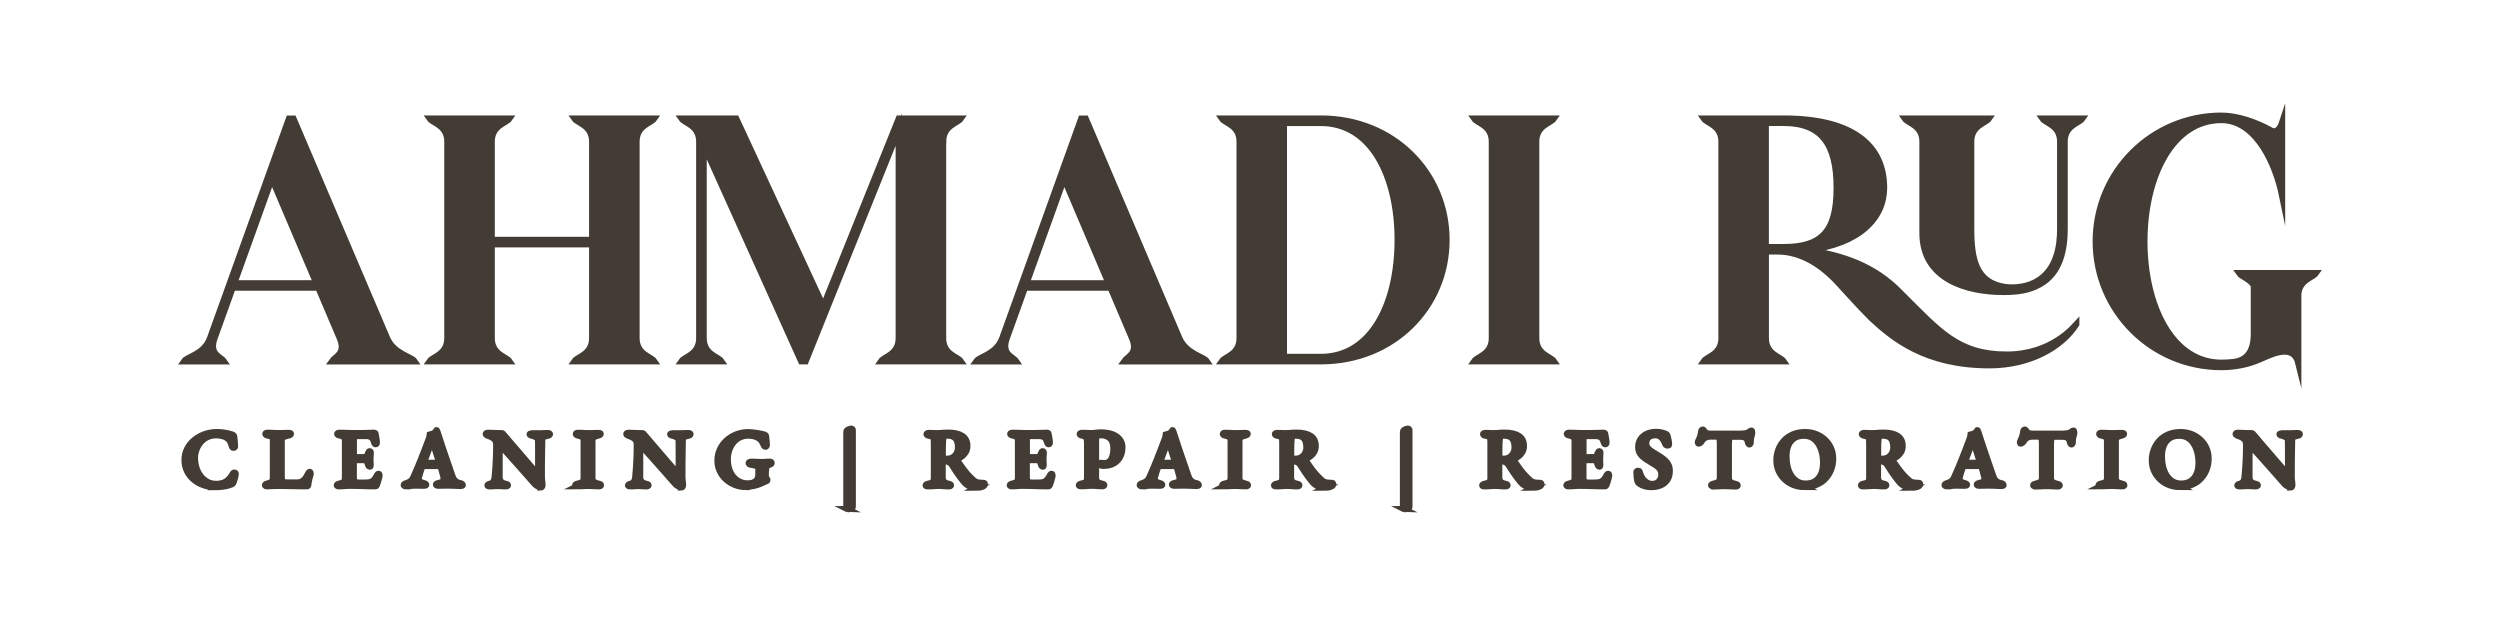
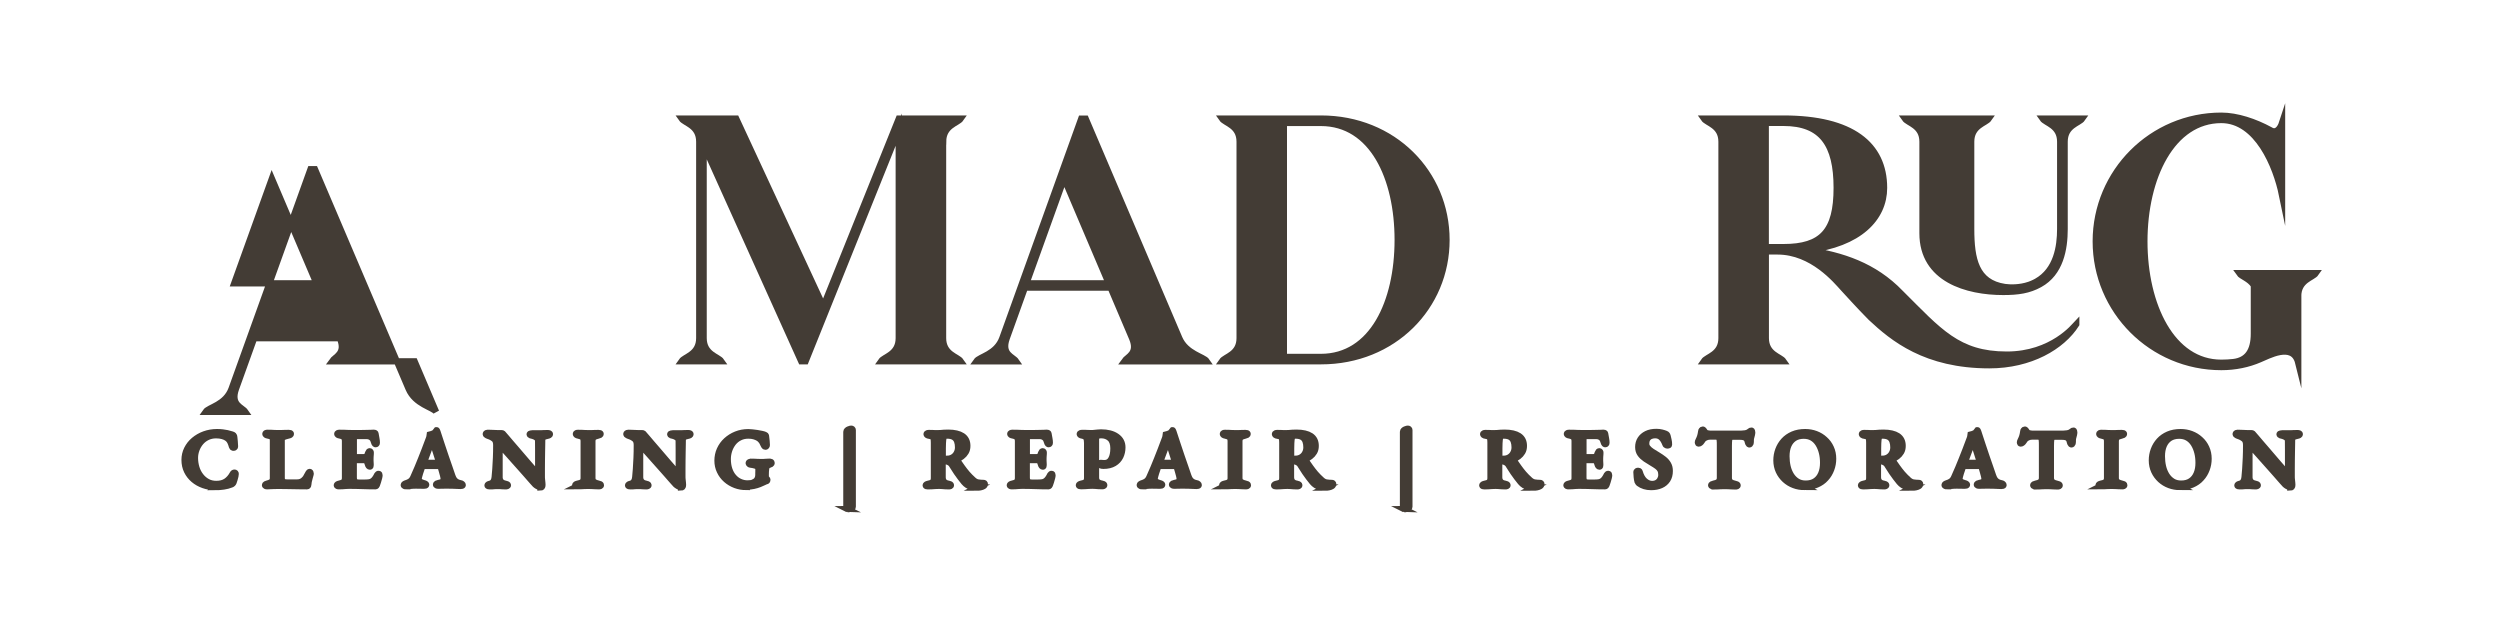
<svg xmlns="http://www.w3.org/2000/svg" id="Layer_1" data-name="Layer 1" viewBox="0 0 400 100">
  <defs>
    <style>      .cls-1 {        fill: #433c35;        stroke: #433c35;        stroke-miterlimit: 10;      }    </style>
  </defs>
  <g>
-     <path class="cls-1" d="M66.34,57.81h-13.24c.52-.76,2.32-1.22,1.27-3.7l-3.44-8.09h-13.7l-2.91,8.09c-.94,2.62,.99,2.94,1.51,3.7h-6.39c.52-.76,3.23-1.11,4.17-3.7l12.63-35.13h.71l14.98,35.13c1.08,2.52,3.9,2.94,4.41,3.7Zm-15.71-12.48l-7.13-16.76-6.03,16.76h13.15Z" />
-     <path class="cls-1" d="M101.84,22.67v31.43c0,2.63,2.32,2.94,2.84,3.7h-12.77c.52-.76,2.84-1.07,2.84-3.7v-15.02h-16.08v15.02c0,2.63,2.32,2.94,2.84,3.7h-12.77c.52-.76,2.84-1.07,2.84-3.7V22.67c0-2.63-2.32-2.94-2.84-3.7h12.77c-.52,.76-2.84,1.07-2.84,3.7v15.72h16.08v-15.72c0-2.63-2.32-2.94-2.84-3.7h12.77c-.52,.76-2.84,1.07-2.84,3.7Z" />
+     <path class="cls-1" d="M66.34,57.81h-13.24c.52-.76,2.32-1.22,1.27-3.7h-13.7l-2.91,8.09c-.94,2.62,.99,2.94,1.51,3.7h-6.39c.52-.76,3.23-1.11,4.17-3.7l12.63-35.13h.71l14.98,35.13c1.08,2.52,3.9,2.94,4.41,3.7Zm-15.71-12.48l-7.13-16.76-6.03,16.76h13.15Z" />
    <path class="cls-1" d="M150.89,22.67v31.43c0,2.63,2.32,2.94,2.84,3.7h-12.77c.52-.76,2.84-1.07,2.84-3.7V20.74l-14.9,37.06h-.71l-15.61-34.63v30.93c0,2.63,2.32,2.94,2.84,3.7h-6.38c.52-.76,2.84-1.07,2.84-3.7V22.67c0-2.63-2.32-2.94-2.84-3.7h8.75l13.94,30.04,12.08-30.04h9.93c-.52,.76-2.84,1.07-2.84,3.7Z" />
    <path class="cls-1" d="M193.1,57.81h-13.24c.52-.76,2.32-1.22,1.27-3.7l-3.44-8.09h-13.7l-2.91,8.09c-.94,2.62,.99,2.94,1.51,3.7h-6.39c.52-.76,3.23-1.11,4.17-3.7l12.63-35.13h.71l14.98,35.13c1.08,2.52,3.9,2.94,4.41,3.7Zm-15.71-12.48l-7.13-16.76-6.03,16.76h13.15Z" />
    <path class="cls-1" d="M231.44,38.39c0,10.72-8.51,19.41-20.09,19.41h-15.85c.52-.76,2.84-1.07,2.84-3.7V22.67c0-2.63-2.32-2.94-2.84-3.7h15.85c11.58,0,20.09,8.69,20.09,19.42Zm-7.81,0c0-9.9-4.02-18.72-12.29-18.72h-5.92V57.11h5.92c8.27,0,12.29-8.82,12.29-18.72Z" />
-     <path class="cls-1" d="M245.79,22.67v31.43c0,2.63,2.32,2.94,2.84,3.7h-12.77c.52-.76,2.84-1.07,2.84-3.7V22.67c0-2.63-2.32-2.94-2.84-3.7h12.77c-.52,.76-2.84,1.07-2.84,3.7Z" />
    <path class="cls-1" d="M332.2,51.89c-2.29,3.59-7.35,6.55-13.91,6.55-10.21,0-15.43-4.33-18.95-7.62-.23-.21-1.94-1.98-4.39-4.67-1.13-1.23-4.95-5.92-10.53-5.92h-1.89v13.87c0,2.63,2.32,2.94,2.84,3.7h-12.77c.52-.76,2.84-1.07,2.84-3.7V22.67c0-2.63-2.32-2.94-2.84-3.7h12.77c10.88,0,16.08,4.16,16.08,11.09,0,4.84-3.97,8.98-12.21,9.95,5.46,.83,10.6,2.46,14.85,6.88,6.14,6.1,9.14,9.85,16.99,9.85,7.3,0,10.9-4.63,11.12-4.86Zm-46.84-12.35c6.15,0,8.51-2.54,8.51-9.48s-2.36-10.4-8.51-10.4h-2.84v19.88h2.84Zm47.82-20.57c-.52,.76-2.84,1.07-2.84,3.7v13.97c0,3.21-.68,7.04-3.99,8.86-1.73,.95-3.44,1.21-5.84,1.21-5.74,0-12.91-2-12.91-9.39v-14.65c0-2.63-2.32-2.94-2.84-3.7h13.47c-.52,.76-2.84,1.07-2.84,3.7v13.97c0,4.84,.76,8.58,5.37,9.28,.79,.11,2.37,.18,3.96-.37h0c.57-.2,1.1-.49,1.13-.51,3.22-1.81,3.78-5.6,3.78-8.4v-13.97c0-2.63-2.32-2.94-2.84-3.7h6.39Z" />
    <path class="cls-1" d="M367.72,47.41v10.63c-.84-3.39-4.97-1.01-6.15-.55h0c-1.84,.8-3.95,1.24-6.16,1.24-11.1,0-20.09-9-20.09-20.11s9-20.11,20.09-20.11c2.51,0,5.39,.97,7.83,2.3h0c.96,.61,1.6-.25,1.89-1.14v11.56c-.95-4.62-3.96-12.03-9.72-12.03-7.89,0-12.31,9.17-12.31,19.42s4.41,19.42,12.3,19.42c.69,0,1.34-.04,1.96-.11,2.18-.27,3.26-1.73,3.26-4.53v-7.74c-.71-1.1-2-1.41-2.37-1.96h12.3c-.52,.76-2.84,1.07-2.84,3.7Z" />
  </g>
  <g>
    <path class="cls-1" d="M34.39,77.93c-.64,0-1.25-.1-1.84-.31-.59-.21-1.11-.5-1.56-.88-.45-.38-.81-.84-1.07-1.37-.26-.53-.39-1.13-.39-1.79,0-.61,.13-1.19,.4-1.73,.27-.54,.63-1.01,1.11-1.41s1.02-.72,1.65-.95c.63-.23,1.31-.35,2.04-.35,.33,0,.62,.02,.88,.05,.26,.03,.5,.07,.74,.12,.24,.05,.49,.12,.77,.21,.11,.03,.2,.08,.26,.14,.06,.06,.09,.15,.1,.27,.03,.23,.05,.46,.07,.7,.02,.24,.04,.51,.05,.81,0,.08-.03,.13-.1,.17-.07,.03-.14,.04-.22,.02-.08-.02-.13-.08-.16-.17-.08-.29-.17-.54-.28-.77-.11-.23-.26-.41-.46-.56-.2-.15-.46-.28-.77-.36-.31-.09-.67-.13-1.06-.13-.49,0-.95,.1-1.37,.3-.42,.2-.77,.47-1.06,.81-.29,.34-.52,.73-.68,1.16-.16,.43-.25,.88-.25,1.35,0,.54,.08,1.07,.23,1.57,.15,.5,.38,.95,.68,1.33,.3,.39,.66,.7,1.08,.93,.42,.23,.9,.34,1.43,.34,.64,0,1.16-.14,1.58-.42,.41-.28,.76-.68,1.05-1.21,.06-.12,.15-.18,.28-.18s.19,.07,.19,.21c0,.09-.02,.2-.05,.36-.03,.15-.07,.32-.13,.49-.05,.18-.11,.34-.16,.49-.05,.11-.1,.19-.15,.23-.04,.05-.13,.09-.25,.13-.34,.14-.73,.24-1.19,.31s-.92,.1-1.4,.1Z" />
    <path class="cls-1" d="M42.73,77.8c-.1,0-.18-.02-.24-.05-.06-.03-.09-.07-.09-.12,0-.07,.04-.12,.11-.16s.13-.06,.17-.07c.34-.08,.58-.18,.75-.3,.16-.12,.24-.32,.24-.61v-5.98c0-.21-.02-.36-.07-.46-.04-.1-.13-.18-.25-.23-.12-.05-.29-.1-.51-.14-.26-.05-.38-.14-.38-.26,0-.06,.03-.1,.1-.13s.15-.04,.24-.04c.22,0,.42,0,.6,.01s.35,.02,.5,.03,.34,.01,.53,.01c.2,0,.4,0,.58,0,.19,0,.38-.01,.57-.02s.4-.01,.62-.01c.11,0,.19,.01,.25,.03,.06,.02,.09,.06,.09,.12,0,.07-.03,.12-.09,.16-.06,.04-.16,.07-.29,.1-.34,.08-.6,.16-.8,.25-.19,.09-.29,.26-.29,.51v6c0,.27,.06,.46,.18,.58s.36,.18,.74,.18h1.54c.23,0,.43-.03,.6-.1,.17-.07,.31-.15,.4-.23,.17-.15,.3-.29,.39-.42,.09-.14,.19-.31,.3-.54,.04-.09,.09-.19,.15-.27,.05-.09,.11-.13,.17-.13s.11,.03,.13,.09c.03,.06,.04,.11,.04,.16,0,.02,0,.04-.01,.06,0,.03-.01,.05-.01,.08-.06,.23-.12,.44-.17,.62-.05,.18-.1,.35-.13,.52-.03,.16-.05,.34-.07,.53,0,.06-.03,.11-.05,.16-.03,.05-.08,.07-.15,.07-.34,0-.71,0-1.1-.01-.39-.01-.78-.02-1.18-.02-.4,0-.79-.01-1.17-.02s-.75-.01-1.11-.01c-.21,0-.45,0-.71,.01s-.5,.02-.72,.03-.35,.02-.4,.02Z" />
    <path class="cls-1" d="M54.23,77.8c-.11,0-.19-.01-.25-.04-.06-.03-.09-.07-.09-.12,0-.11,.13-.19,.38-.25,.33-.07,.56-.16,.71-.29,.15-.12,.22-.34,.22-.64v-5.86c0-.29-.06-.51-.18-.64-.13-.13-.35-.23-.68-.29-.13-.02-.23-.06-.29-.1-.06-.04-.09-.09-.09-.15,0-.05,.03-.09,.09-.12,.06-.03,.15-.05,.25-.05,.29,0,.55,0,.79,.01s.46,.02,.69,.03c.23,0,.47,.01,.74,.01,.35,0,.73,0,1.12,0,.39,0,.75-.01,1.07-.02,.3,0,.55,0,.75-.02,.2-.01,.32-.02,.35-.02,.05,0,.11,.01,.17,.03,.06,.02,.09,.06,.1,.12,.04,.27,.09,.53,.14,.78,.05,.26,.07,.48,.07,.67,0,.09-.02,.15-.06,.18s-.08,.05-.13,.05-.08-.01-.11-.04c-.03-.03-.05-.07-.08-.12-.06-.17-.12-.33-.17-.47-.05-.14-.12-.25-.19-.32-.11-.12-.25-.21-.4-.27-.15-.06-.32-.09-.5-.09h-1.48c-.12,0-.24,.04-.37,.12-.13,.08-.19,.2-.19,.34v2.64c0,.09,.03,.16,.08,.21,.05,.05,.11,.08,.18,.08h1.26c.26,0,.43-.06,.53-.17,.1-.11,.18-.28,.24-.52,.06-.17,.15-.26,.25-.26,.04,0,.08,.02,.12,.06,.04,.04,.05,.1,.05,.18,0,.05,0,.14-.01,.26,0,.12-.02,.24-.03,.37,0,.13-.01,.23-.01,.31,0,.1,0,.21,0,.34,0,.14,.01,.27,.02,.4,0,.13,.01,.23,.01,.28,0,.08,0,.14-.02,.19s-.05,.07-.1,.07c-.14,0-.25-.12-.32-.37-.05-.23-.13-.39-.22-.51-.09-.11-.23-.17-.4-.17h-1.23c-.14,0-.24,.02-.31,.06-.07,.05-.1,.14-.1,.27v2.47c0,.3,.07,.51,.2,.63,.13,.12,.34,.18,.61,.18h1.05c.25,0,.46-.02,.65-.05,.18-.03,.34-.1,.48-.19,.15-.1,.28-.24,.4-.4,.12-.16,.24-.37,.36-.61,.04-.05,.07-.09,.11-.12,.04-.03,.07-.04,.12-.03,.05,0,.09,.02,.11,.06,.02,.04,.03,.09,.03,.15,0,.1-.02,.24-.07,.43-.04,.19-.1,.39-.17,.6s-.13,.39-.18,.53c-.03,.06-.06,.11-.09,.15-.04,.04-.08,.06-.13,.06-.32,0-.65,0-1-.01-.35-.01-.7-.02-1.06-.03-.36-.01-.73-.02-1.09-.03-.36,0-.72-.01-1.07-.01-.19,0-.36,0-.53,.02-.17,.01-.34,.03-.51,.04s-.37,.02-.59,.02Z" />
    <path class="cls-1" d="M64.98,77.8c-.11,0-.19-.01-.27-.05-.07-.03-.11-.07-.11-.14,0-.07,.04-.12,.11-.17,.07-.05,.17-.09,.29-.13,.24-.07,.46-.17,.65-.31s.35-.35,.48-.64c.24-.53,.46-1.03,.66-1.51,.2-.48,.4-.95,.58-1.42,.19-.47,.38-.95,.57-1.45s.39-1.03,.6-1.59c.08-.2,.14-.36,.17-.5,.03-.14,.06-.25,.07-.36,.12-.03,.22-.06,.32-.09,.1-.03,.2-.08,.32-.14,.11-.05,.19-.13,.24-.23,.06-.1,.1-.17,.14-.21,.02,0,.04-.02,.06-.02,.02,0,.04,.01,.06,.05,.03,.04,.05,.09,.06,.14,.01,.05,.03,.11,.05,.17,.2,.63,.41,1.27,.63,1.92,.22,.65,.43,1.29,.64,1.91s.41,1.2,.6,1.73c.18,.53,.34,1,.48,1.4,.1,.28,.21,.5,.34,.65,.13,.15,.27,.26,.43,.34,.15,.07,.31,.13,.49,.16,.13,.02,.23,.06,.3,.12,.07,.05,.1,.11,.1,.18,0,.05-.03,.09-.1,.11s-.15,.03-.25,.03c-.14,0-.33,0-.56-.02s-.47-.02-.72-.03-.47-.01-.68-.01h-.56c-.2,0-.4,0-.58,.01-.18,0-.34,.01-.47,.01-.11,0-.19-.02-.26-.05-.07-.03-.1-.07-.1-.12,0-.07,.04-.12,.12-.17,.08-.04,.17-.07,.28-.09,.3-.05,.52-.13,.66-.23,.14-.1,.19-.24,.17-.41,0-.15-.04-.33-.09-.55s-.12-.45-.19-.7c-.07-.24-.14-.47-.2-.68-.02-.07-.05-.11-.09-.13-.04-.02-.12-.03-.23-.03h-2.45s-.08,.02-.12,.05-.07,.09-.11,.18c-.03,.1-.07,.23-.13,.4-.06,.16-.11,.33-.17,.5-.05,.18-.1,.34-.14,.49-.04,.15-.07,.26-.07,.33-.03,.22,.03,.39,.17,.51s.34,.22,.62,.29c.27,.07,.4,.15,.4,.26,0,.06-.03,.1-.1,.12s-.15,.03-.26,.03c-.17,0-.36,0-.58-.01-.22,0-.46-.01-.7-.01-.28,0-.56,.01-.82,.04s-.52,.04-.76,.04Zm3.14-3.74h1.94c.12,0,.18-.02,.18-.07,0-.02,0-.05,0-.06,0-.02-.01-.04-.02-.08l-.98-3.07c-.04-.14-.08-.21-.11-.21-.02,0-.05,.06-.09,.19l-1.15,3.09c-.02,.05-.03,.09-.03,.1,0,.04,.02,.07,.07,.09,.05,.01,.11,.02,.19,.02Z" />
    <path class="cls-1" d="M86.47,77.97c-.09,0-.25-.07-.5-.2-.24-.13-.48-.35-.71-.65-.1-.1-.24-.27-.44-.5-.2-.23-.43-.49-.7-.8-.27-.3-.56-.63-.86-.97-.3-.35-.61-.69-.92-1.03-.3-.34-.59-.66-.86-.97-.27-.3-.51-.57-.72-.8-.21-.23-.37-.4-.47-.5-.04-.06-.09-.11-.13-.14-.04-.03-.08-.05-.11-.05s-.06,.03-.08,.1c-.02,.07-.03,.12-.03,.18,0,.41-.01,.9-.01,1.44s0,1.11,0,1.68,0,1.11,0,1.61c0,.25,.07,.47,.21,.65,.14,.19,.38,.31,.72,.38,.12,.03,.22,.06,.3,.09,.07,.03,.11,.09,.11,.16,0,.05-.04,.09-.11,.12s-.16,.04-.27,.04c-.24,0-.42,0-.55-.02-.13-.01-.25-.02-.35-.03-.11,0-.25,0-.42,0s-.31,0-.43,.01-.24,.02-.35,.03c-.11,0-.26,.01-.42,.01-.1,0-.18-.01-.26-.03s-.11-.06-.11-.12,.04-.11,.11-.15,.17-.08,.31-.11c.24-.07,.41-.19,.53-.38,.11-.19,.18-.41,.2-.67,.04-.33,.07-.76,.11-1.29,.04-.54,.07-1.14,.1-1.8,.03-.67,.04-1.35,.04-2.06,0-.46-.12-.79-.36-.98-.24-.2-.54-.36-.92-.48-.04-.02-.12-.05-.23-.1-.11-.05-.17-.12-.17-.19s.04-.13,.12-.16c.08-.02,.15-.04,.2-.04,.23,0,.43,.02,.6,.02,.17,0,.34,.01,.5,.02,.16,.01,.33,.02,.5,.02,.18,0,.38,0,.62,0,.08,0,.14,.02,.19,.06,.04,.04,.08,.09,.12,.14,.1,.11,.25,.29,.46,.53s.45,.53,.73,.86c.28,.33,.58,.68,.9,1.04s.64,.74,.95,1.11,.62,.72,.9,1.05c.28,.33,.53,.61,.74,.85,.21,.24,.36,.41,.44,.51,.04,.03,.08,.08,.14,.14,.06,.06,.11,.09,.15,.09,.08,0,.12-.08,.13-.25v-.78c0-.35,0-.75,0-1.2,0-.46,0-.94,0-1.45s0-1.01-.01-1.51c0-.19-.1-.35-.28-.49s-.37-.22-.57-.27c-.13-.02-.24-.05-.35-.09s-.16-.1-.16-.17c0-.05,.05-.09,.16-.11,.11-.03,.21-.04,.3-.04h.94c.2,0,.37,0,.49,0,.12,0,.26-.01,.4-.02,.15,0,.35-.01,.6-.01,.11,0,.19,.01,.26,.04s.1,.07,.1,.13c0,.12-.14,.21-.41,.26-.32,.06-.53,.14-.65,.24-.12,.1-.18,.26-.18,.48,0,.14,0,.37-.01,.68,0,.32-.02,.69-.02,1.11,0,.43-.01,.87-.02,1.34,0,.47-.01,.92-.01,1.37v1.22c0,.21,0,.41,.03,.6s.03,.36,.05,.5c.01,.14,.02,.25,.02,.32,0,.16-.03,.27-.09,.33-.06,.06-.14,.09-.23,.09Z" />
    <path class="cls-1" d="M92.37,77.79c-.1,0-.18-.01-.24-.03s-.1-.06-.1-.12c0-.11,.13-.19,.38-.25,.34-.06,.58-.15,.74-.28s.24-.34,.24-.64v-5.86c0-.29-.06-.5-.18-.63s-.35-.22-.69-.29c-.26-.05-.38-.14-.38-.26,0-.06,.03-.1,.09-.13,.06-.03,.14-.04,.24-.04,.23,0,.44,0,.62,.01s.36,.02,.52,.03c.17,0,.35,.01,.54,.01s.36,0,.52,0c.16,0,.33-.01,.5-.02s.37-.01,.59-.01c.11,0,.19,.01,.25,.03,.06,.02,.09,.06,.09,.12,0,.07-.03,.12-.1,.16-.07,.04-.16,.07-.29,.1-.35,.08-.59,.18-.72,.3-.14,.12-.21,.33-.21,.62v5.86c0,.28,.08,.49,.25,.62,.17,.13,.41,.23,.74,.3,.13,.03,.23,.06,.29,.09,.06,.03,.09,.09,.09,.16,0,.05-.03,.09-.09,.12-.06,.03-.14,.04-.24,.04-.22,0-.42,0-.61-.02-.18-.01-.36-.02-.54-.03s-.36-.01-.55-.01c-.21,0-.41,0-.59,.01s-.37,.02-.56,.03-.4,.02-.62,.02Z" />
    <path class="cls-1" d="M108.96,77.97c-.09,0-.25-.07-.5-.2-.24-.13-.48-.35-.71-.65-.1-.1-.24-.27-.44-.5-.2-.23-.43-.49-.7-.8-.27-.3-.56-.63-.86-.97-.3-.35-.61-.69-.92-1.03-.3-.34-.59-.66-.86-.97-.27-.3-.51-.57-.72-.8-.21-.23-.37-.4-.47-.5-.04-.06-.09-.11-.13-.14-.04-.03-.08-.05-.11-.05s-.06,.03-.08,.1c-.02,.07-.03,.12-.03,.18,0,.41-.01,.9-.01,1.44s0,1.11,0,1.68,0,1.11,0,1.61c0,.25,.07,.47,.21,.65,.14,.19,.38,.31,.72,.38,.12,.03,.22,.06,.3,.09,.07,.03,.11,.09,.11,.16,0,.05-.04,.09-.11,.12s-.16,.04-.27,.04c-.24,0-.42,0-.55-.02-.13-.01-.25-.02-.35-.03-.11,0-.25,0-.42,0s-.31,0-.43,.01-.24,.02-.35,.03c-.11,0-.26,.01-.42,.01-.1,0-.18-.01-.26-.03s-.11-.06-.11-.12,.04-.11,.11-.15,.17-.08,.31-.11c.24-.07,.41-.19,.53-.38,.11-.19,.18-.41,.2-.67,.04-.33,.07-.76,.11-1.29,.04-.54,.07-1.14,.1-1.8,.03-.67,.04-1.35,.04-2.06,0-.46-.12-.79-.36-.98-.24-.2-.54-.36-.92-.48-.04-.02-.12-.05-.23-.1-.11-.05-.17-.12-.17-.19s.04-.13,.12-.16c.08-.02,.15-.04,.2-.04,.23,0,.43,.02,.6,.02,.17,0,.34,.01,.5,.02,.16,.01,.33,.02,.5,.02,.18,0,.38,0,.62,0,.08,0,.14,.02,.19,.06,.04,.04,.08,.09,.12,.14,.1,.11,.25,.29,.46,.53s.45,.53,.73,.86c.28,.33,.58,.68,.9,1.04s.64,.74,.95,1.11,.62,.72,.9,1.05c.28,.33,.53,.61,.74,.85,.21,.24,.36,.41,.44,.51,.04,.03,.08,.08,.14,.14,.06,.06,.11,.09,.15,.09,.08,0,.12-.08,.13-.25v-.78c0-.35,0-.75,0-1.2,0-.46,0-.94,0-1.45s0-1.01-.01-1.51c0-.19-.1-.35-.28-.49s-.37-.22-.57-.27c-.13-.02-.24-.05-.35-.09s-.16-.1-.16-.17c0-.05,.05-.09,.16-.11,.11-.03,.21-.04,.3-.04h.94c.2,0,.37,0,.49,0,.12,0,.26-.01,.4-.02,.15,0,.35-.01,.6-.01,.11,0,.19,.01,.26,.04s.1,.07,.1,.13c0,.12-.14,.21-.41,.26-.32,.06-.53,.14-.65,.24-.12,.1-.18,.26-.18,.48,0,.14,0,.37-.01,.68,0,.32-.02,.69-.02,1.11,0,.43-.01,.87-.02,1.34,0,.47-.01,.92-.01,1.37v1.22c0,.21,0,.41,.03,.6s.03,.36,.05,.5c.01,.14,.02,.25,.02,.32,0,.16-.03,.27-.09,.33-.06,.06-.14,.09-.23,.09Z" />
    <path class="cls-1" d="M119.41,77.92c-.62,0-1.2-.1-1.76-.31-.55-.21-1.04-.5-1.47-.88-.43-.38-.77-.83-1.01-1.35-.25-.52-.37-1.08-.37-1.68s.12-1.21,.37-1.76c.25-.55,.6-1.04,1.05-1.45s.97-.74,1.57-.98c.6-.24,1.24-.36,1.94-.36,.16,0,.36,.01,.62,.04,.25,.03,.51,.06,.79,.1,.27,.04,.52,.09,.75,.14,.23,.05,.39,.1,.5,.15,.05,.02,.09,.04,.12,.07,.03,.03,.04,.08,.05,.14,.04,.27,.07,.53,.09,.78,.03,.26,.04,.47,.04,.64,0,.07-.02,.13-.06,.18-.04,.05-.09,.08-.14,.08-.1,0-.17-.03-.21-.1-.04-.07-.08-.14-.12-.22-.06-.15-.13-.28-.2-.41s-.17-.25-.29-.38c-.07-.09-.19-.18-.35-.28-.16-.1-.38-.19-.64-.27-.26-.08-.58-.12-.96-.12-.5,0-.96,.1-1.37,.31-.41,.2-.75,.48-1.03,.83-.28,.36-.5,.76-.65,1.21-.15,.45-.23,.92-.23,1.41,0,.6,.08,1.15,.24,1.63,.16,.48,.39,.9,.68,1.23,.29,.34,.63,.6,1.01,.77,.39,.18,.8,.27,1.23,.27s.73-.05,.94-.16,.35-.19,.43-.26c.1-.09,.18-.21,.26-.38,.07-.17,.11-.36,.11-.57,0-.08,0-.17,0-.27s0-.21,.01-.32c0-.11,0-.2,0-.28,0-.1-.01-.18-.03-.25s-.06-.12-.11-.17c-.08-.08-.19-.14-.34-.19-.15-.05-.3-.09-.44-.11-.15-.02-.26-.04-.35-.05-.05,0-.11-.02-.18-.07s-.11-.11-.11-.18c0-.06,.04-.11,.11-.15,.07-.04,.13-.06,.17-.06,.21,0,.41,0,.6,.01,.19,0,.38,.02,.58,.03s.4,.01,.62,.01,.45,0,.66-.03c.21-.02,.44-.03,.68-.03,.04,0,.1,.02,.16,.05,.06,.03,.09,.09,.09,.16,0,.07-.03,.12-.1,.17-.07,.04-.12,.07-.17,.08-.21,.06-.36,.14-.44,.23s-.14,.23-.17,.4c-.03,.19-.04,.36-.05,.5,0,.15-.01,.3-.01,.47v.37s.01,.08,.03,.11c.02,.03,.05,.07,.07,.11,.03,.04,.06,.09,.1,.12,.04,.04,.06,.08,.06,.12,0,.03-.01,.08-.03,.14s-.08,.09-.18,.11c-.06,.01-.18,.06-.36,.15-.18,.09-.41,.19-.68,.3-.27,.11-.58,.2-.94,.28s-.75,.12-1.19,.12Z" />
    <path class="cls-1" d="M135.64,81.48c-.05,0-.1-.03-.15-.08-.04-.05-.07-.1-.07-.15v-12.16c0-.09,.04-.16,.11-.23,.07-.07,.15-.12,.25-.16,.1-.05,.19-.07,.27-.09,.08-.02,.13-.02,.15-.02,.06,0,.12,.02,.17,.06,.05,.04,.07,.09,.07,.14v12.28c0,.09-.03,.16-.1,.21-.07,.05-.15,.09-.25,.12-.1,.03-.19,.05-.28,.06-.09,0-.15,.01-.19,.01Z" />
    <path class="cls-1" d="M156.32,78.01c-.32,0-.6-.03-.86-.1-.25-.07-.48-.16-.68-.29s-.38-.29-.54-.48c-.2-.26-.4-.51-.59-.75s-.39-.52-.59-.82c-.2-.31-.44-.68-.72-1.12-.11-.22-.28-.37-.49-.48-.15-.08-.3-.13-.46-.16-.15-.03-.28-.05-.38-.06-.06,0-.11,.02-.14,.07-.03,.05-.05,.11-.05,.19v2.35c0,.28,.07,.5,.21,.68,.14,.18,.38,.3,.73,.36,.12,.03,.22,.06,.29,.09,.07,.03,.1,.09,.1,.16,0,.05-.03,.09-.09,.12-.06,.03-.15,.04-.25,.04-.22,0-.42,0-.59-.02s-.34-.03-.49-.04c-.15-.01-.32-.02-.48-.02-.21,0-.41,0-.6,.02-.19,.01-.38,.02-.57,.04s-.4,.02-.63,.02c-.1,0-.18-.01-.24-.03s-.1-.06-.1-.12c0-.11,.13-.19,.38-.25,.34-.06,.58-.15,.72-.28,.15-.13,.22-.35,.22-.65v-5.63c0-.29-.02-.52-.05-.67s-.11-.26-.22-.32c-.11-.06-.28-.11-.52-.15-.14-.02-.24-.05-.3-.1-.06-.05-.09-.1-.09-.16,0-.05,.03-.09,.1-.12,.07-.03,.15-.05,.24-.05,.26,0,.46,0,.6,.01s.28,.02,.4,.02c.13,0,.29,0,.48,0,.18,0,.34,0,.48-.02s.3-.03,.48-.04,.4-.02,.68-.02c.99,0,1.75,.18,2.27,.52,.53,.35,.79,.88,.79,1.59,0,.39-.08,.72-.25,1s-.37,.5-.62,.69c-.25,.18-.49,.32-.74,.43-.04,0-.05,.03-.05,.06,0,.03,.01,.07,.03,.11,.27,.4,.54,.78,.79,1.13s.52,.7,.81,1.04c.29,.33,.62,.67,.99,1,.25,.23,.51,.36,.77,.4,.27,.04,.56,.07,.87,.07,.13,0,.2,.06,.2,.18,0,.15-.07,.26-.21,.34s-.3,.14-.5,.18-.38,.05-.56,.05Zm-4.84-4.6c.38,0,.71-.09,.97-.25,.27-.17,.48-.39,.62-.67,.15-.28,.22-.58,.22-.91,0-.37-.05-.7-.15-.98-.1-.28-.27-.51-.53-.67-.26-.16-.62-.24-1.1-.24-.25,0-.42,.09-.5,.26-.09,.17-.14,.48-.15,.95,0,.21-.02,.48-.02,.83s0,.76,0,1.23c0,.21,.06,.34,.17,.39,.11,.05,.27,.08,.46,.08Z" />
    <path class="cls-1" d="M161.91,77.8c-.11,0-.19-.01-.25-.04-.06-.03-.09-.07-.09-.12,0-.11,.13-.19,.38-.25,.33-.07,.56-.16,.71-.29,.15-.12,.22-.34,.22-.64v-5.86c0-.29-.06-.51-.18-.64-.13-.13-.35-.23-.68-.29-.13-.02-.23-.06-.29-.1-.06-.04-.09-.09-.09-.15,0-.05,.03-.09,.09-.12,.06-.03,.15-.05,.25-.05,.29,0,.55,0,.79,.01s.46,.02,.69,.03c.23,0,.47,.01,.74,.01,.35,0,.73,0,1.12,0,.39,0,.75-.01,1.07-.02,.3,0,.55,0,.75-.02,.2-.01,.32-.02,.35-.02,.05,0,.11,.01,.17,.03,.06,.02,.09,.06,.1,.12,.04,.27,.09,.53,.14,.78,.05,.26,.07,.48,.07,.67,0,.09-.02,.15-.06,.18s-.08,.05-.13,.05-.08-.01-.11-.04c-.03-.03-.05-.07-.08-.12-.06-.17-.12-.33-.17-.47-.05-.14-.12-.25-.19-.32-.11-.12-.25-.21-.4-.27-.15-.06-.32-.09-.5-.09h-1.48c-.12,0-.24,.04-.37,.12-.13,.08-.19,.2-.19,.34v2.64c0,.09,.03,.16,.08,.21,.05,.05,.11,.08,.18,.08h1.26c.26,0,.43-.06,.53-.17,.1-.11,.18-.28,.24-.52,.06-.17,.15-.26,.25-.26,.04,0,.08,.02,.12,.06,.04,.04,.05,.1,.05,.18,0,.05,0,.14-.01,.26,0,.12-.02,.24-.03,.37,0,.13-.01,.23-.01,.31,0,.1,0,.21,0,.34,0,.14,.01,.27,.02,.4,0,.13,.01,.23,.01,.28,0,.08,0,.14-.02,.19s-.05,.07-.1,.07c-.14,0-.25-.12-.32-.37-.05-.23-.13-.39-.22-.51-.09-.11-.23-.17-.4-.17h-1.23c-.14,0-.24,.02-.31,.06-.07,.05-.1,.14-.1,.27v2.47c0,.3,.07,.51,.2,.63,.13,.12,.34,.18,.61,.18h1.05c.25,0,.46-.02,.65-.05,.18-.03,.34-.1,.48-.19,.15-.1,.28-.24,.4-.4,.12-.16,.24-.37,.36-.61,.04-.05,.07-.09,.11-.12,.04-.03,.07-.04,.12-.03,.05,0,.09,.02,.11,.06,.02,.04,.03,.09,.03,.15,0,.1-.02,.24-.07,.43-.04,.19-.1,.39-.17,.6s-.13,.39-.18,.53c-.03,.06-.06,.11-.09,.15-.04,.04-.08,.06-.13,.06-.32,0-.65,0-1-.01-.35-.01-.7-.02-1.06-.03-.36-.01-.73-.02-1.09-.03-.36,0-.72-.01-1.07-.01-.19,0-.36,0-.53,.02-.17,.01-.34,.03-.51,.04s-.37,.02-.59,.02Z" />
    <path class="cls-1" d="M172.96,77.79c-.1,0-.18-.01-.24-.03s-.1-.06-.1-.12c0-.11,.13-.19,.38-.25,.34-.06,.58-.15,.72-.28,.15-.13,.22-.35,.22-.65v-5.59c0-.36-.05-.64-.15-.82s-.32-.3-.64-.36c-.14-.02-.24-.06-.3-.1-.06-.04-.09-.09-.09-.15,0-.05,.03-.09,.1-.12,.07-.03,.15-.05,.24-.05,.23,0,.42,0,.57,0,.15,0,.3,.01,.44,.02s.3,.01,.48,.01c.19,0,.37,0,.54-.03,.18-.02,.35-.03,.52-.05,.17-.02,.35-.03,.52-.03,1.03,0,1.86,.21,2.48,.64s.93,1.01,.93,1.75c0,.53-.11,1.02-.32,1.46-.22,.45-.55,.81-1,1.08-.45,.27-1.03,.41-1.72,.41-.2,0-.36-.03-.47-.09s-.17-.12-.17-.18c0-.05,.03-.1,.08-.14,.05-.04,.1-.06,.15-.06,.06,0,.13,0,.22,.02s.21,.02,.36,.02c.48,0,.84-.21,1.08-.64,.24-.42,.36-1,.36-1.72s-.18-1.26-.55-1.6c-.37-.34-.84-.51-1.43-.51-.25,0-.44,.05-.59,.14s-.22,.24-.22,.45v6.13c-.01,.29,.06,.53,.2,.69s.38,.28,.73,.34c.12,.03,.22,.06,.29,.09,.07,.03,.1,.09,.1,.16,0,.05-.03,.09-.09,.12-.06,.03-.15,.04-.25,.04-.22,0-.42,0-.59-.02s-.34-.03-.49-.04c-.15-.01-.32-.02-.48-.02-.21,0-.41,0-.6,.02-.19,.01-.38,.02-.57,.04s-.4,.02-.63,.02Z" />
    <path class="cls-1" d="M182.74,77.8c-.11,0-.19-.01-.27-.05-.07-.03-.11-.07-.11-.14,0-.07,.04-.12,.11-.17,.07-.05,.17-.09,.29-.13,.24-.07,.46-.17,.65-.31s.35-.35,.48-.64c.24-.53,.46-1.03,.66-1.51,.2-.48,.4-.95,.58-1.42,.19-.47,.38-.95,.57-1.45s.39-1.03,.6-1.59c.08-.2,.14-.36,.17-.5,.03-.14,.06-.25,.07-.36,.12-.03,.22-.06,.32-.09,.1-.03,.2-.08,.32-.14,.11-.05,.19-.13,.24-.23,.06-.1,.1-.17,.14-.21,.02,0,.04-.02,.06-.02,.02,0,.04,.01,.06,.05,.03,.04,.05,.09,.06,.14,.01,.05,.03,.11,.05,.17,.2,.63,.41,1.27,.63,1.92,.22,.65,.43,1.29,.64,1.91s.41,1.2,.6,1.73c.18,.53,.34,1,.48,1.4,.1,.28,.21,.5,.34,.65,.13,.15,.27,.26,.43,.34,.15,.07,.31,.13,.49,.16,.13,.02,.23,.06,.3,.12,.07,.05,.1,.11,.1,.18,0,.05-.03,.09-.1,.11s-.15,.03-.25,.03c-.14,0-.33,0-.56-.02s-.47-.02-.72-.03-.47-.01-.68-.01h-.56c-.2,0-.4,0-.58,.01-.18,0-.34,.01-.47,.01-.11,0-.19-.02-.26-.05-.07-.03-.1-.07-.1-.12,0-.07,.04-.12,.12-.17,.08-.04,.17-.07,.28-.09,.3-.05,.52-.13,.66-.23,.14-.1,.19-.24,.17-.41,0-.15-.04-.33-.09-.55s-.12-.45-.19-.7c-.07-.24-.14-.47-.2-.68-.02-.07-.05-.11-.09-.13-.04-.02-.12-.03-.23-.03h-2.45s-.08,.02-.12,.05-.07,.09-.11,.18c-.03,.1-.07,.23-.13,.4-.06,.16-.11,.33-.17,.5-.05,.18-.1,.34-.14,.49-.04,.15-.07,.26-.07,.33-.03,.22,.03,.39,.17,.51s.34,.22,.62,.29c.27,.07,.4,.15,.4,.26,0,.06-.03,.1-.1,.12s-.15,.03-.26,.03c-.17,0-.36,0-.58-.01-.22,0-.46-.01-.7-.01-.28,0-.56,.01-.82,.04s-.52,.04-.76,.04Zm3.14-3.74h1.94c.12,0,.18-.02,.18-.07,0-.02,0-.05,0-.06,0-.02-.01-.04-.02-.08l-.98-3.07c-.04-.14-.08-.21-.11-.21-.02,0-.05,.06-.09,.19l-1.15,3.09c-.02,.05-.03,.09-.03,.1,0,.04,.02,.07,.07,.09,.05,.01,.11,.02,.19,.02Z" />
    <path class="cls-1" d="M195.89,77.79c-.1,0-.18-.01-.24-.03s-.1-.06-.1-.12c0-.11,.13-.19,.38-.25,.34-.06,.58-.15,.74-.28s.24-.34,.24-.64v-5.86c0-.29-.06-.5-.18-.63s-.35-.22-.69-.29c-.26-.05-.38-.14-.38-.26,0-.06,.03-.1,.09-.13,.06-.03,.14-.04,.24-.04,.23,0,.44,0,.62,.01s.36,.02,.52,.03c.17,0,.35,.01,.54,.01s.36,0,.52,0c.16,0,.33-.01,.5-.02s.37-.01,.59-.01c.11,0,.19,.01,.25,.03,.06,.02,.09,.06,.09,.12,0,.07-.03,.12-.1,.16-.07,.04-.16,.07-.29,.1-.35,.08-.59,.18-.72,.3-.14,.12-.21,.33-.21,.62v5.86c0,.28,.08,.49,.25,.62,.17,.13,.41,.23,.74,.3,.13,.03,.23,.06,.29,.09,.06,.03,.09,.09,.09,.16,0,.05-.03,.09-.09,.12-.06,.03-.14,.04-.24,.04-.22,0-.42,0-.61-.02-.18-.01-.36-.02-.54-.03s-.36-.01-.55-.01c-.21,0-.41,0-.59,.01s-.37,.02-.56,.03-.4,.02-.62,.02Z" />
    <path class="cls-1" d="M212.06,78.01c-.32,0-.6-.03-.86-.1-.25-.07-.48-.16-.68-.29s-.38-.29-.54-.48c-.2-.26-.4-.51-.59-.75s-.39-.52-.59-.82c-.2-.31-.44-.68-.72-1.12-.11-.22-.28-.37-.49-.48-.15-.08-.3-.13-.46-.16-.15-.03-.28-.05-.38-.06-.06,0-.11,.02-.14,.07-.03,.05-.05,.11-.05,.19v2.35c0,.28,.07,.5,.21,.68,.14,.18,.38,.3,.73,.36,.12,.03,.22,.06,.29,.09,.07,.03,.1,.09,.1,.16,0,.05-.03,.09-.09,.12-.06,.03-.15,.04-.25,.04-.22,0-.42,0-.59-.02s-.34-.03-.49-.04c-.15-.01-.32-.02-.48-.02-.21,0-.41,0-.6,.02-.19,.01-.38,.02-.57,.04s-.4,.02-.63,.02c-.1,0-.18-.01-.24-.03s-.1-.06-.1-.12c0-.11,.13-.19,.38-.25,.34-.06,.58-.15,.72-.28,.15-.13,.22-.35,.22-.65v-5.63c0-.29-.02-.52-.05-.67s-.11-.26-.22-.32c-.11-.06-.28-.11-.52-.15-.14-.02-.24-.05-.3-.1-.06-.05-.09-.1-.09-.16,0-.05,.03-.09,.1-.12,.07-.03,.15-.05,.24-.05,.26,0,.46,0,.6,.01s.28,.02,.4,.02c.13,0,.29,0,.48,0,.18,0,.34,0,.48-.02s.3-.03,.48-.04,.4-.02,.68-.02c.99,0,1.75,.18,2.27,.52,.53,.35,.79,.88,.79,1.59,0,.39-.08,.72-.25,1s-.37,.5-.62,.69c-.25,.18-.49,.32-.74,.43-.04,0-.05,.03-.05,.06,0,.03,.01,.07,.03,.11,.27,.4,.54,.78,.79,1.13s.52,.7,.81,1.04c.29,.33,.62,.67,.99,1,.25,.23,.51,.36,.77,.4,.27,.04,.56,.07,.87,.07,.13,0,.2,.06,.2,.18,0,.15-.07,.26-.21,.34s-.3,.14-.5,.18-.38,.05-.56,.05Zm-4.84-4.6c.38,0,.71-.09,.97-.25,.27-.17,.48-.39,.62-.67,.15-.28,.22-.58,.22-.91,0-.37-.05-.7-.15-.98-.1-.28-.27-.51-.53-.67-.26-.16-.62-.24-1.1-.24-.25,0-.42,.09-.5,.26-.09,.17-.14,.48-.15,.95,0,.21-.02,.48-.02,.83s0,.76,0,1.23c0,.21,.06,.34,.17,.39,.11,.05,.27,.08,.46,.08Z" />
    <path class="cls-1" d="M224.7,81.48c-.05,0-.1-.03-.15-.08-.04-.05-.07-.1-.07-.15v-12.16c0-.09,.04-.16,.11-.23,.07-.07,.15-.12,.25-.16,.1-.05,.19-.07,.27-.09,.08-.02,.13-.02,.15-.02,.06,0,.12,.02,.17,.06,.05,.04,.07,.09,.07,.14v12.28c0,.09-.03,.16-.1,.21-.07,.05-.15,.09-.25,.12-.1,.03-.19,.05-.28,.06-.09,0-.15,.01-.19,.01Z" />
    <path class="cls-1" d="M245.37,78.01c-.32,0-.6-.03-.86-.1-.25-.07-.48-.16-.68-.29s-.38-.29-.54-.48c-.2-.26-.4-.51-.59-.75s-.39-.52-.59-.82c-.2-.31-.44-.68-.72-1.12-.11-.22-.28-.37-.49-.48-.15-.08-.3-.13-.46-.16-.15-.03-.28-.05-.38-.06-.06,0-.11,.02-.14,.07-.03,.05-.05,.11-.05,.19v2.35c0,.28,.07,.5,.21,.68,.14,.18,.38,.3,.73,.36,.12,.03,.22,.06,.29,.09,.07,.03,.1,.09,.1,.16,0,.05-.03,.09-.09,.12-.06,.03-.15,.04-.25,.04-.22,0-.42,0-.59-.02s-.34-.03-.49-.04c-.15-.01-.32-.02-.48-.02-.21,0-.41,0-.6,.02-.19,.01-.38,.02-.57,.04s-.4,.02-.63,.02c-.1,0-.18-.01-.24-.03s-.1-.06-.1-.12c0-.11,.13-.19,.38-.25,.34-.06,.58-.15,.72-.28,.15-.13,.22-.35,.22-.65v-5.63c0-.29-.02-.52-.05-.67s-.11-.26-.22-.32c-.11-.06-.28-.11-.52-.15-.14-.02-.24-.05-.3-.1-.06-.05-.09-.1-.09-.16,0-.05,.03-.09,.1-.12,.07-.03,.15-.05,.24-.05,.26,0,.46,0,.6,.01s.28,.02,.4,.02c.13,0,.29,0,.48,0,.18,0,.34,0,.48-.02s.3-.03,.48-.04,.4-.02,.68-.02c.99,0,1.75,.18,2.27,.52,.53,.35,.79,.88,.79,1.59,0,.39-.08,.72-.25,1s-.37,.5-.62,.69c-.25,.18-.49,.32-.74,.43-.04,0-.05,.03-.05,.06,0,.03,.01,.07,.03,.11,.27,.4,.54,.78,.79,1.13s.52,.7,.81,1.04c.29,.33,.62,.67,.99,1,.25,.23,.51,.36,.77,.4,.27,.04,.56,.07,.87,.07,.13,0,.2,.06,.2,.18,0,.15-.07,.26-.21,.34s-.3,.14-.5,.18-.38,.05-.56,.05Zm-4.84-4.6c.38,0,.71-.09,.97-.25,.27-.17,.48-.39,.62-.67,.15-.28,.22-.58,.22-.91,0-.37-.05-.7-.15-.98-.1-.28-.27-.51-.53-.67-.26-.16-.62-.24-1.1-.24-.25,0-.42,.09-.5,.26-.09,.17-.14,.48-.15,.95,0,.21-.02,.48-.02,.83s0,.76,0,1.23c0,.21,.06,.34,.17,.39,.11,.05,.27,.08,.46,.08Z" />
    <path class="cls-1" d="M250.97,77.8c-.11,0-.19-.01-.25-.04-.06-.03-.09-.07-.09-.12,0-.11,.13-.19,.38-.25,.33-.07,.56-.16,.71-.29,.15-.12,.22-.34,.22-.64v-5.86c0-.29-.06-.51-.18-.64-.13-.13-.35-.23-.68-.29-.13-.02-.23-.06-.29-.1-.06-.04-.09-.09-.09-.15,0-.05,.03-.09,.09-.12,.06-.03,.15-.05,.25-.05,.29,0,.55,0,.79,.01s.46,.02,.69,.03c.23,0,.47,.01,.74,.01,.35,0,.73,0,1.12,0,.39,0,.75-.01,1.07-.02,.3,0,.55,0,.75-.02,.2-.01,.32-.02,.35-.02,.05,0,.11,.01,.17,.03,.06,.02,.09,.06,.1,.12,.04,.27,.09,.53,.14,.78,.05,.26,.07,.48,.07,.67,0,.09-.02,.15-.06,.18s-.08,.05-.13,.05-.08-.01-.11-.04c-.03-.03-.05-.07-.08-.12-.06-.17-.12-.33-.17-.47-.05-.14-.12-.25-.19-.32-.11-.12-.25-.21-.4-.27-.15-.06-.32-.09-.5-.09h-1.48c-.12,0-.24,.04-.37,.12-.13,.08-.19,.2-.19,.34v2.64c0,.09,.03,.16,.08,.21,.05,.05,.11,.08,.18,.08h1.26c.26,0,.43-.06,.53-.17,.1-.11,.18-.28,.24-.52,.06-.17,.15-.26,.25-.26,.04,0,.08,.02,.12,.06,.04,.04,.05,.1,.05,.18,0,.05,0,.14-.01,.26,0,.12-.02,.24-.03,.37,0,.13-.01,.23-.01,.31,0,.1,0,.21,0,.34,0,.14,.01,.27,.02,.4,0,.13,.01,.23,.01,.28,0,.08,0,.14-.02,.19s-.05,.07-.1,.07c-.14,0-.25-.12-.32-.37-.05-.23-.13-.39-.22-.51-.09-.11-.23-.17-.4-.17h-1.23c-.14,0-.24,.02-.31,.06-.07,.05-.1,.14-.1,.27v2.47c0,.3,.07,.51,.2,.63,.13,.12,.34,.18,.61,.18h1.05c.25,0,.46-.02,.65-.05,.18-.03,.34-.1,.48-.19,.15-.1,.28-.24,.4-.4,.12-.16,.24-.37,.36-.61,.04-.05,.07-.09,.11-.12,.04-.03,.07-.04,.12-.03,.05,0,.09,.02,.11,.06,.02,.04,.03,.09,.03,.15,0,.1-.02,.24-.07,.43-.04,.19-.1,.39-.17,.6s-.13,.39-.18,.53c-.03,.06-.06,.11-.09,.15-.04,.04-.08,.06-.13,.06-.32,0-.65,0-1-.01-.35-.01-.7-.02-1.06-.03-.36-.01-.73-.02-1.09-.03-.36,0-.72-.01-1.07-.01-.19,0-.36,0-.53,.02-.17,.01-.34,.03-.51,.04s-.37,.02-.59,.02Z" />
    <path class="cls-1" d="M264.16,77.93c-.37,0-.72-.05-1.05-.15s-.63-.25-.9-.45c-.04-.03-.07-.08-.11-.12-.04-.05-.07-.1-.09-.15-.06-.2-.1-.45-.13-.74-.02-.3-.04-.56-.05-.8,0-.06,.03-.11,.08-.14,.05-.03,.12-.05,.19-.05,.06,0,.11,.01,.15,.03s.07,.06,.09,.12c.19,.66,.46,1.15,.82,1.47s.76,.49,1.18,.49c.3,0,.56-.07,.78-.19,.22-.13,.39-.31,.51-.53s.19-.47,.19-.74c0-.33-.06-.6-.17-.81-.11-.21-.28-.39-.5-.56-.22-.16-.49-.34-.82-.53-.35-.21-.7-.43-1.04-.65-.34-.23-.62-.49-.84-.79-.22-.3-.33-.67-.33-1.11,0-.47,.11-.88,.34-1.24,.23-.36,.55-.64,.99-.86s.95-.32,1.56-.32c.32,0,.61,.03,.87,.1,.26,.07,.47,.13,.63,.2,.08,.02,.14,.07,.19,.13,.05,.06,.09,.13,.11,.22,.04,.18,.09,.39,.15,.64s.08,.49,.08,.74c0,.1-.07,.14-.21,.14-.08,0-.15-.02-.23-.05s-.12-.08-.13-.13c-.18-.48-.4-.85-.66-1.1-.26-.25-.59-.37-.99-.37-.27,0-.51,.05-.72,.14s-.39,.24-.52,.44c-.13,.2-.19,.47-.19,.8,0,.23,.08,.45,.25,.65,.16,.2,.38,.4,.66,.58,.28,.18,.59,.38,.94,.58,.36,.22,.69,.44,.98,.67,.29,.23,.52,.5,.69,.8s.25,.65,.25,1.07c0,.54-.12,1.01-.37,1.4-.25,.38-.59,.67-1.04,.87-.45,.2-.97,.3-1.57,.3Z" />
    <path class="cls-1" d="M274.14,77.79c-.1,0-.18-.01-.25-.03s-.11-.06-.11-.12,.04-.11,.11-.15,.17-.07,.29-.1c.34-.06,.59-.16,.76-.3,.17-.14,.25-.36,.25-.66v-5.13c0-.38,0-.67-.03-.86s-.04-.33-.08-.4c-.04-.07-.08-.12-.15-.14-.11-.02-.22-.04-.36-.05-.13,0-.29,0-.46,0h-.52c-.23,0-.46,.05-.68,.15s-.4,.24-.51,.42c-.04,.05-.09,.12-.15,.22s-.14,.17-.22,.23c-.08,.06-.16,.1-.24,.1-.04,0-.08-.02-.1-.05-.02-.03-.03-.08-.03-.13,0-.1,.03-.19,.08-.28,.14-.28,.24-.52,.3-.73,.06-.21,.11-.45,.15-.74,.02-.14,.05-.23,.11-.26s.11-.05,.16-.05c.04,0,.1,.06,.18,.16,.07,.11,.13,.2,.18,.27,.07,.08,.2,.14,.4,.18,.19,.04,.38,.06,.54,.06h4.79c.27-.01,.5-.03,.68-.06s.33-.08,.44-.13c.12-.06,.22-.13,.29-.2,.07-.07,.16-.11,.28-.11,.04,0,.06,.03,.08,.09,.02,.06,.03,.12,.03,.19,0,.03,0,.09-.01,.16,0,.07-.02,.12-.03,.17-.04,.16-.07,.29-.1,.39-.03,.09-.05,.18-.07,.27-.01,.08-.02,.19-.02,.32v.18c0,.1-.02,.2-.05,.3-.04,.1-.09,.14-.16,.14s-.13-.05-.17-.14c-.04-.09-.09-.22-.13-.4-.05-.22-.17-.4-.35-.52-.18-.12-.48-.18-.89-.18h-1.11c-.18,0-.31,.03-.41,.09-.1,.06-.16,.18-.19,.39-.03,.2-.05,.53-.05,.98v5.13c0,.29,.09,.51,.26,.65s.43,.24,.76,.31c.12,.03,.22,.06,.29,.09,.07,.03,.1,.09,.1,.16,0,.05-.03,.09-.09,.12-.06,.03-.15,.04-.25,.04-.22,0-.42,0-.61-.02-.18-.01-.37-.02-.54-.03s-.36-.01-.56-.01c-.21,0-.41,0-.6,.01-.19,0-.38,.02-.57,.03s-.41,.02-.64,.02Z" />
    <path class="cls-1" d="M288.71,77.92c-.59,0-1.16-.1-1.69-.3-.54-.2-1.01-.49-1.43-.87-.41-.38-.75-.83-.99-1.35-.24-.52-.37-1.11-.37-1.74,0-.59,.1-1.15,.3-1.69s.49-1.02,.88-1.45c.38-.42,.86-.76,1.44-1.01s1.23-.37,1.98-.37c.6,0,1.17,.1,1.7,.3,.53,.2,1.01,.49,1.42,.87,.42,.37,.75,.82,.99,1.35,.24,.52,.36,1.11,.36,1.74,0,.58-.1,1.14-.3,1.68s-.49,1.03-.88,1.45c-.38,.43-.86,.76-1.44,1.01-.58,.25-1.24,.37-1.99,.37Zm.21-.54c.62,0,1.13-.14,1.54-.42s.72-.67,.93-1.17c.21-.5,.31-1.08,.31-1.74,0-.58-.06-1.13-.19-1.64-.13-.52-.32-.98-.58-1.4-.26-.41-.58-.73-.97-.96-.39-.23-.84-.34-1.37-.34-.6,0-1.11,.14-1.52,.41-.41,.28-.72,.66-.93,1.15-.21,.49-.31,1.07-.31,1.72,0,.59,.06,1.14,.18,1.66s.31,.98,.57,1.4c.26,.41,.58,.73,.96,.97,.38,.24,.84,.36,1.36,.36Z" />
    <path class="cls-1" d="M305.97,78.01c-.32,0-.6-.03-.86-.1-.25-.07-.48-.16-.68-.29s-.38-.29-.54-.48c-.2-.26-.4-.51-.59-.75s-.39-.52-.59-.82c-.2-.31-.44-.68-.72-1.12-.11-.22-.28-.37-.49-.48-.15-.08-.3-.13-.46-.16-.15-.03-.28-.05-.38-.06-.06,0-.11,.02-.14,.07-.03,.05-.05,.11-.05,.19v2.35c0,.28,.07,.5,.21,.68,.14,.18,.38,.3,.73,.36,.12,.03,.22,.06,.29,.09,.07,.03,.1,.09,.1,.16,0,.05-.03,.09-.09,.12-.06,.03-.15,.04-.25,.04-.22,0-.42,0-.59-.02s-.34-.03-.49-.04c-.15-.01-.32-.02-.48-.02-.21,0-.41,0-.6,.02-.19,.01-.38,.02-.57,.04s-.4,.02-.63,.02c-.1,0-.18-.01-.24-.03s-.1-.06-.1-.12c0-.11,.13-.19,.38-.25,.34-.06,.58-.15,.72-.28,.15-.13,.22-.35,.22-.65v-5.63c0-.29-.02-.52-.05-.67s-.11-.26-.22-.32c-.11-.06-.28-.11-.52-.15-.14-.02-.24-.05-.3-.1-.06-.05-.09-.1-.09-.16,0-.05,.03-.09,.1-.12,.07-.03,.15-.05,.24-.05,.26,0,.46,0,.6,.01s.28,.02,.4,.02c.13,0,.29,0,.48,0,.18,0,.34,0,.48-.02s.3-.03,.48-.04,.4-.02,.68-.02c.99,0,1.75,.18,2.27,.52,.53,.35,.79,.88,.79,1.59,0,.39-.08,.72-.25,1s-.37,.5-.62,.69c-.25,.18-.49,.32-.74,.43-.04,0-.05,.03-.05,.06,0,.03,.01,.07,.03,.11,.27,.4,.54,.78,.79,1.13s.52,.7,.81,1.04c.29,.33,.62,.67,.99,1,.25,.23,.51,.36,.77,.4,.27,.04,.56,.07,.87,.07,.13,0,.2,.06,.2,.18,0,.15-.07,.26-.21,.34s-.3,.14-.5,.18-.38,.05-.56,.05Zm-4.84-4.6c.38,0,.71-.09,.97-.25,.27-.17,.48-.39,.62-.67,.15-.28,.22-.58,.22-.91,0-.37-.05-.7-.15-.98-.1-.28-.27-.51-.53-.67-.26-.16-.62-.24-1.1-.24-.25,0-.42,.09-.5,.26-.09,.17-.14,.48-.15,.95,0,.21-.02,.48-.02,.83s0,.76,0,1.23c0,.21,.06,.34,.17,.39,.11,.05,.27,.08,.46,.08Z" />
    <path class="cls-1" d="M311.51,77.8c-.11,0-.19-.01-.27-.05-.07-.03-.11-.07-.11-.14,0-.07,.04-.12,.11-.17,.07-.05,.17-.09,.29-.13,.24-.07,.46-.17,.65-.31s.35-.35,.48-.64c.24-.53,.46-1.03,.66-1.51,.2-.48,.4-.95,.58-1.42,.19-.47,.38-.95,.57-1.45s.39-1.03,.6-1.59c.08-.2,.14-.36,.17-.5,.03-.14,.06-.25,.07-.36,.12-.03,.22-.06,.32-.09,.1-.03,.2-.08,.32-.14,.11-.05,.19-.13,.24-.23,.06-.1,.1-.17,.14-.21,.02,0,.04-.02,.06-.02,.02,0,.04,.01,.06,.05,.03,.04,.05,.09,.06,.14,.01,.05,.03,.11,.05,.17,.2,.63,.41,1.27,.63,1.92,.22,.65,.43,1.29,.64,1.91s.41,1.2,.6,1.73c.18,.53,.34,1,.48,1.4,.1,.28,.21,.5,.34,.65,.13,.15,.27,.26,.43,.34,.15,.07,.31,.13,.49,.16,.13,.02,.23,.06,.3,.12,.07,.05,.1,.11,.1,.18,0,.05-.03,.09-.1,.11s-.15,.03-.25,.03c-.14,0-.33,0-.56-.02s-.47-.02-.72-.03-.47-.01-.68-.01h-.56c-.2,0-.4,0-.58,.01-.18,0-.34,.01-.47,.01-.11,0-.19-.02-.26-.05-.07-.03-.1-.07-.1-.12,0-.07,.04-.12,.12-.17,.08-.04,.17-.07,.28-.09,.3-.05,.52-.13,.66-.23,.14-.1,.19-.24,.17-.41,0-.15-.04-.33-.09-.55s-.12-.45-.19-.7c-.07-.24-.14-.47-.2-.68-.02-.07-.05-.11-.09-.13-.04-.02-.12-.03-.23-.03h-2.45s-.08,.02-.12,.05-.07,.09-.11,.18c-.03,.1-.07,.23-.13,.4-.06,.16-.11,.33-.17,.5-.05,.18-.1,.34-.14,.49-.04,.15-.07,.26-.07,.33-.03,.22,.03,.39,.17,.51s.34,.22,.62,.29c.27,.07,.4,.15,.4,.26,0,.06-.03,.1-.1,.12s-.15,.03-.26,.03c-.17,0-.36,0-.58-.01-.22,0-.46-.01-.7-.01-.28,0-.56,.01-.82,.04s-.52,.04-.76,.04Zm3.14-3.74h1.94c.12,0,.18-.02,.18-.07,0-.02,0-.05,0-.06,0-.02-.01-.04-.02-.08l-.98-3.07c-.04-.14-.08-.21-.11-.21-.02,0-.05,.06-.09,.19l-1.15,3.09c-.02,.05-.03,.09-.03,.1,0,.04,.02,.07,.07,.09,.05,.01,.11,.02,.19,.02Z" />
    <path class="cls-1" d="M325.67,77.79c-.1,0-.18-.01-.25-.03s-.11-.06-.11-.12,.04-.11,.11-.15,.17-.07,.29-.1c.34-.06,.59-.16,.76-.3,.17-.14,.25-.36,.25-.66v-5.13c0-.38,0-.67-.03-.86s-.04-.33-.08-.4c-.04-.07-.08-.12-.15-.14-.11-.02-.22-.04-.36-.05-.13,0-.29,0-.46,0h-.52c-.23,0-.46,.05-.68,.15s-.4,.24-.51,.42c-.04,.05-.09,.12-.15,.22s-.14,.17-.22,.23c-.08,.06-.16,.1-.24,.1-.04,0-.08-.02-.1-.05-.02-.03-.03-.08-.03-.13,0-.1,.03-.19,.08-.28,.14-.28,.24-.52,.3-.73,.06-.21,.11-.45,.15-.74,.02-.14,.05-.23,.11-.26s.11-.05,.16-.05c.04,0,.1,.06,.18,.16,.07,.11,.13,.2,.18,.27,.07,.08,.2,.14,.4,.18,.19,.04,.38,.06,.54,.06h4.79c.27-.01,.5-.03,.68-.06s.33-.08,.44-.13c.12-.06,.22-.13,.29-.2,.07-.07,.16-.11,.28-.11,.04,0,.06,.03,.08,.09,.02,.06,.03,.12,.03,.19,0,.03,0,.09-.01,.16,0,.07-.02,.12-.03,.17-.04,.16-.07,.29-.1,.39-.03,.09-.05,.18-.07,.27-.01,.08-.02,.19-.02,.32v.18c0,.1-.02,.2-.05,.3-.04,.1-.09,.14-.16,.14s-.13-.05-.17-.14c-.04-.09-.09-.22-.13-.4-.05-.22-.17-.4-.35-.52-.18-.12-.48-.18-.89-.18h-1.11c-.18,0-.31,.03-.41,.09-.1,.06-.16,.18-.19,.39-.03,.2-.05,.53-.05,.98v5.13c0,.29,.09,.51,.26,.65s.43,.24,.76,.31c.12,.03,.22,.06,.29,.09,.07,.03,.1,.09,.1,.16,0,.05-.03,.09-.09,.12-.06,.03-.15,.04-.25,.04-.22,0-.42,0-.61-.02-.18-.01-.37-.02-.54-.03s-.36-.01-.56-.01c-.21,0-.41,0-.6,.01-.19,0-.38,.02-.57,.03s-.41,.02-.64,.02Z" />
    <path class="cls-1" d="M336.11,77.79c-.1,0-.18-.01-.24-.03s-.1-.06-.1-.12c0-.11,.13-.19,.38-.25,.34-.06,.58-.15,.74-.28s.24-.34,.24-.64v-5.86c0-.29-.06-.5-.18-.63s-.35-.22-.69-.29c-.26-.05-.38-.14-.38-.26,0-.06,.03-.1,.09-.13,.06-.03,.14-.04,.24-.04,.23,0,.44,0,.62,.01s.36,.02,.52,.03c.17,0,.35,.01,.54,.01s.36,0,.52,0c.16,0,.33-.01,.5-.02s.37-.01,.59-.01c.11,0,.19,.01,.25,.03,.06,.02,.09,.06,.09,.12,0,.07-.03,.12-.1,.16-.07,.04-.16,.07-.29,.1-.35,.08-.59,.18-.72,.3-.14,.12-.21,.33-.21,.62v5.86c0,.28,.08,.49,.25,.62,.17,.13,.41,.23,.74,.3,.13,.03,.23,.06,.29,.09,.06,.03,.09,.09,.09,.16,0,.05-.03,.09-.09,.12-.06,.03-.14,.04-.24,.04-.22,0-.42,0-.61-.02-.18-.01-.36-.02-.54-.03s-.36-.01-.55-.01c-.21,0-.41,0-.59,.01s-.37,.02-.56,.03-.4,.02-.62,.02Z" />
    <path class="cls-1" d="M348.78,77.92c-.59,0-1.16-.1-1.69-.3-.54-.2-1.01-.49-1.43-.87-.41-.38-.75-.83-.99-1.35-.24-.52-.37-1.11-.37-1.74,0-.59,.1-1.15,.3-1.69s.49-1.02,.88-1.45c.38-.42,.86-.76,1.44-1.01s1.23-.37,1.98-.37c.6,0,1.17,.1,1.7,.3,.53,.2,1.01,.49,1.42,.87,.42,.37,.75,.82,.99,1.35s.36,1.11,.36,1.74c0,.58-.1,1.14-.3,1.68s-.49,1.03-.88,1.45c-.38,.43-.86,.76-1.44,1.01-.58,.25-1.24,.37-1.99,.37Zm.21-.54c.62,0,1.13-.14,1.54-.42s.72-.67,.93-1.17c.21-.5,.31-1.08,.31-1.74,0-.58-.06-1.13-.19-1.64-.13-.52-.32-.98-.58-1.4-.26-.41-.58-.73-.97-.96-.39-.23-.84-.34-1.37-.34-.6,0-1.11,.14-1.52,.41-.41,.28-.72,.66-.93,1.15-.21,.49-.31,1.07-.31,1.72,0,.59,.06,1.14,.18,1.66s.31,.98,.57,1.4c.26,.41,.58,.73,.96,.97,.38,.24,.84,.36,1.36,.36Z" />
    <path class="cls-1" d="M366.45,77.97c-.09,0-.25-.07-.5-.2-.24-.13-.48-.35-.71-.65-.1-.1-.24-.27-.44-.5-.2-.23-.43-.49-.7-.8-.27-.3-.56-.63-.86-.97-.3-.35-.61-.69-.92-1.03-.3-.34-.59-.66-.86-.97-.27-.3-.51-.57-.72-.8-.21-.23-.37-.4-.47-.5-.04-.06-.09-.11-.13-.14-.04-.03-.08-.05-.11-.05s-.06,.03-.08,.1c-.02,.07-.03,.12-.03,.18,0,.41-.01,.9-.01,1.44s0,1.11,0,1.68c0,.57,0,1.11,0,1.61,0,.25,.07,.47,.21,.65,.14,.19,.38,.31,.72,.38,.12,.03,.22,.06,.3,.09,.07,.03,.11,.09,.11,.16,0,.05-.04,.09-.11,.12s-.16,.04-.27,.04c-.24,0-.42,0-.55-.02-.13-.01-.25-.02-.35-.03-.11,0-.25,0-.42,0s-.31,0-.43,.01-.24,.02-.35,.03c-.11,0-.26,.01-.42,.01-.1,0-.18-.01-.26-.03s-.11-.06-.11-.12,.04-.11,.11-.15,.17-.08,.31-.11c.24-.07,.41-.19,.53-.38,.11-.19,.18-.41,.2-.67,.04-.33,.07-.76,.11-1.29,.04-.54,.07-1.14,.1-1.8,.03-.67,.04-1.35,.04-2.06,0-.46-.12-.79-.36-.98-.24-.2-.54-.36-.92-.48-.04-.02-.12-.05-.23-.1-.11-.05-.17-.12-.17-.19s.04-.13,.12-.16c.08-.02,.15-.04,.2-.04,.23,0,.43,.02,.6,.02,.17,0,.34,.01,.5,.02,.16,.01,.33,.02,.5,.02,.18,0,.38,0,.62,0,.08,0,.14,.02,.19,.06,.04,.04,.08,.09,.12,.14,.1,.11,.25,.29,.46,.53s.45,.53,.73,.86c.28,.33,.58,.68,.9,1.04s.64,.74,.95,1.11,.62,.72,.9,1.05c.28,.33,.53,.61,.74,.85,.21,.24,.36,.41,.44,.51,.04,.03,.08,.08,.14,.14,.06,.06,.11,.09,.15,.09,.08,0,.12-.08,.13-.25v-.78c0-.35,0-.75,0-1.2,0-.46,0-.94,0-1.45s0-1.01-.01-1.51c0-.19-.1-.35-.28-.49s-.37-.22-.57-.27c-.13-.02-.24-.05-.35-.09s-.16-.1-.16-.17c0-.05,.05-.09,.16-.11,.11-.03,.21-.04,.3-.04h.94c.2,0,.37,0,.49,0,.12,0,.26-.01,.4-.02,.15,0,.35-.01,.6-.01,.11,0,.19,.01,.26,.04s.1,.07,.1,.13c0,.12-.14,.21-.41,.26-.32,.06-.53,.14-.65,.24-.12,.1-.18,.26-.18,.48,0,.14,0,.37-.01,.68,0,.32-.02,.69-.02,1.11,0,.43-.01,.87-.02,1.34,0,.47-.01,.92-.01,1.37v1.22c0,.21,0,.41,.03,.6s.03,.36,.05,.5c.01,.14,.02,.25,.02,.32,0,.16-.03,.27-.09,.33-.06,.06-.14,.09-.23,.09Z" />
  </g>
</svg>